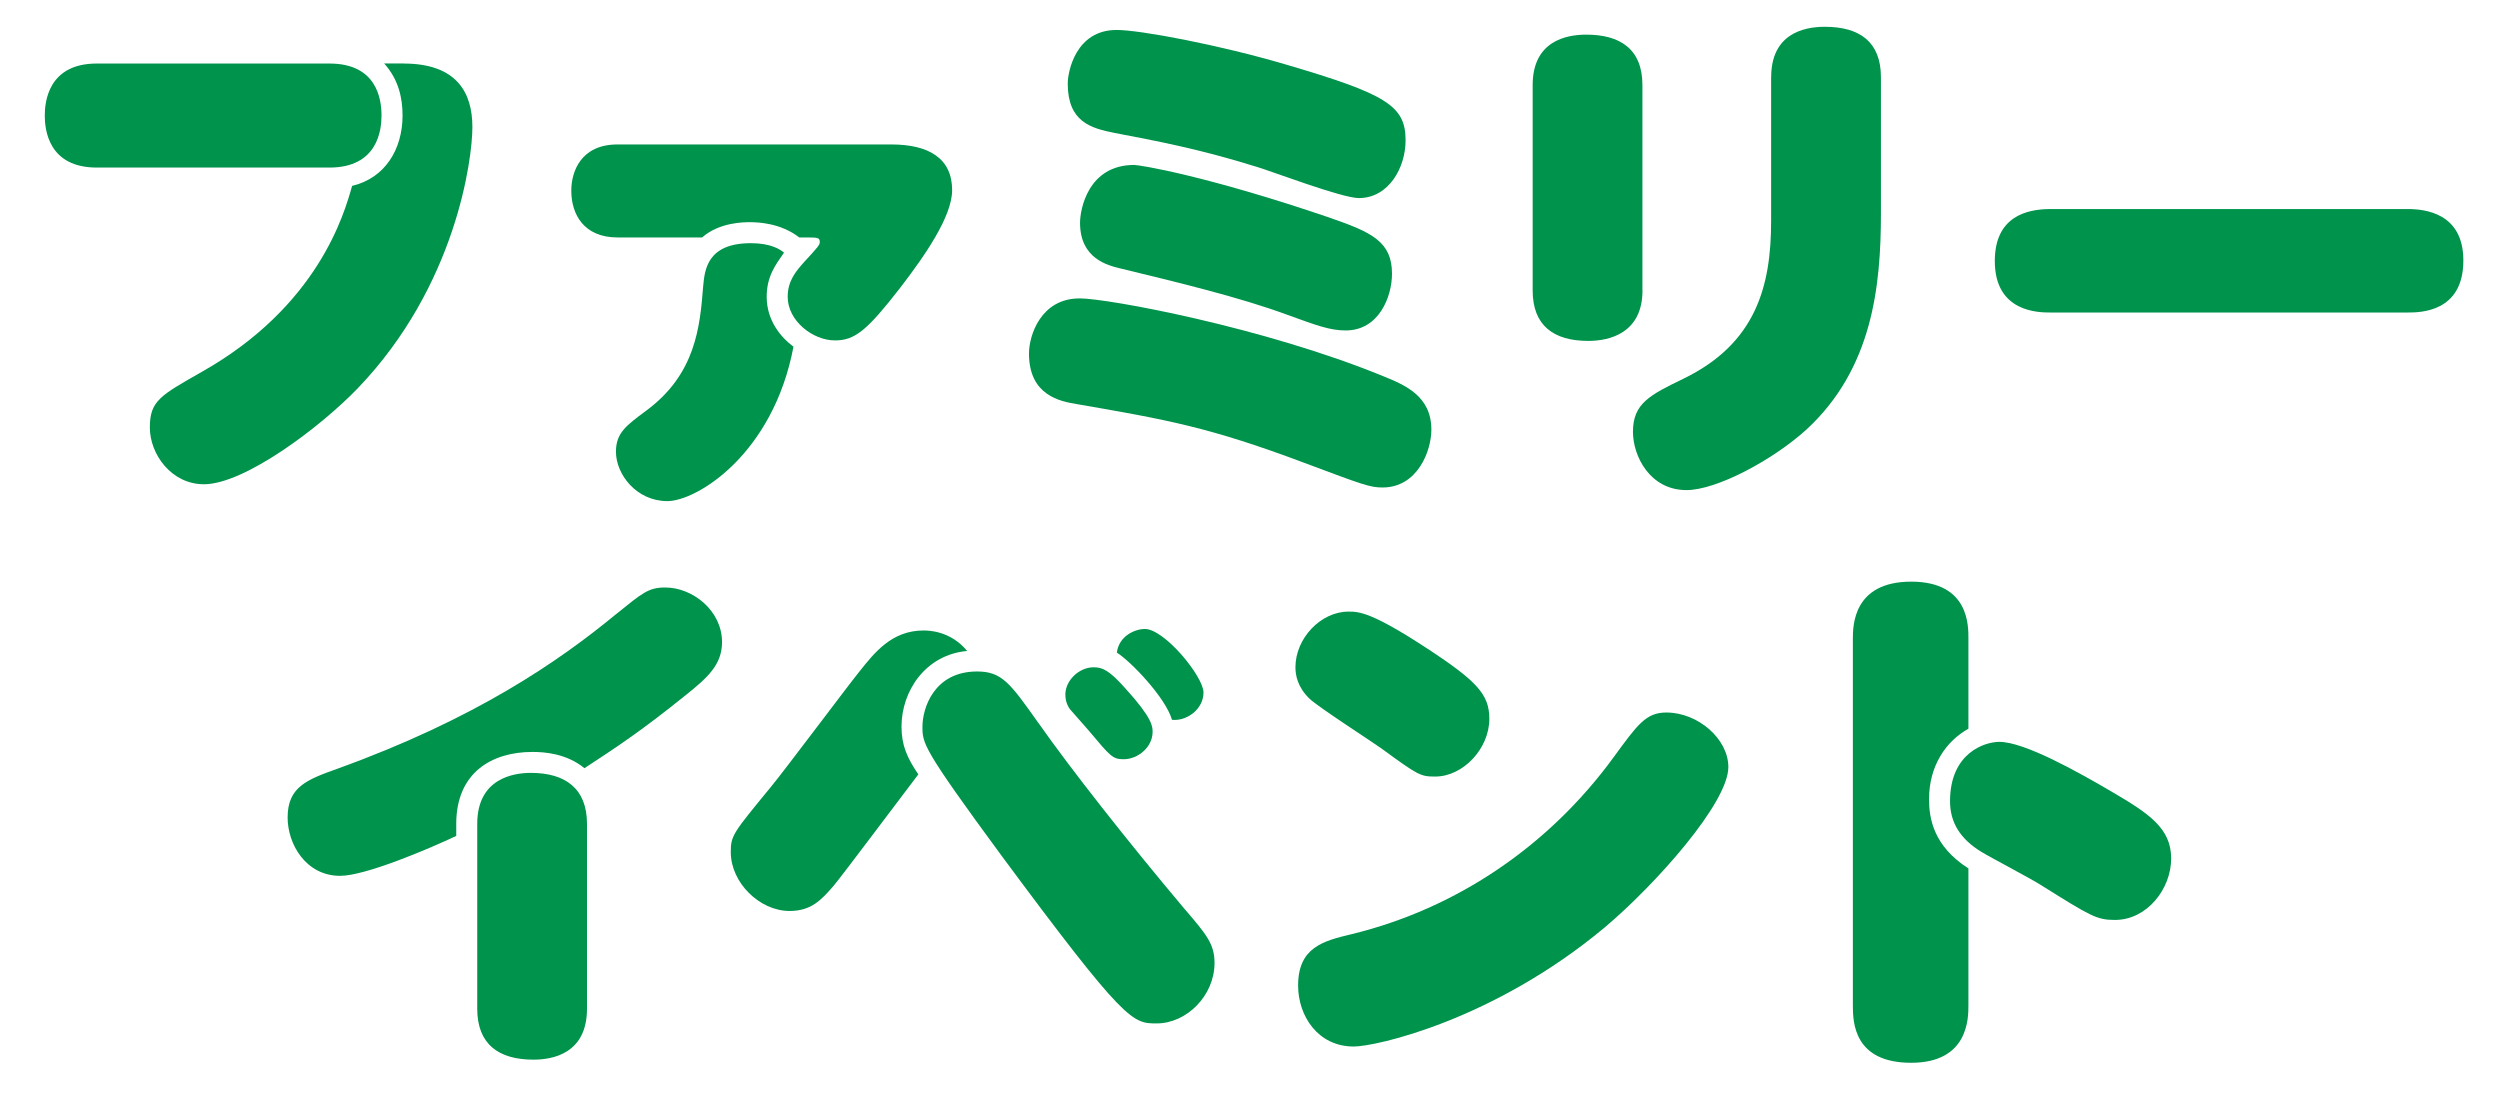
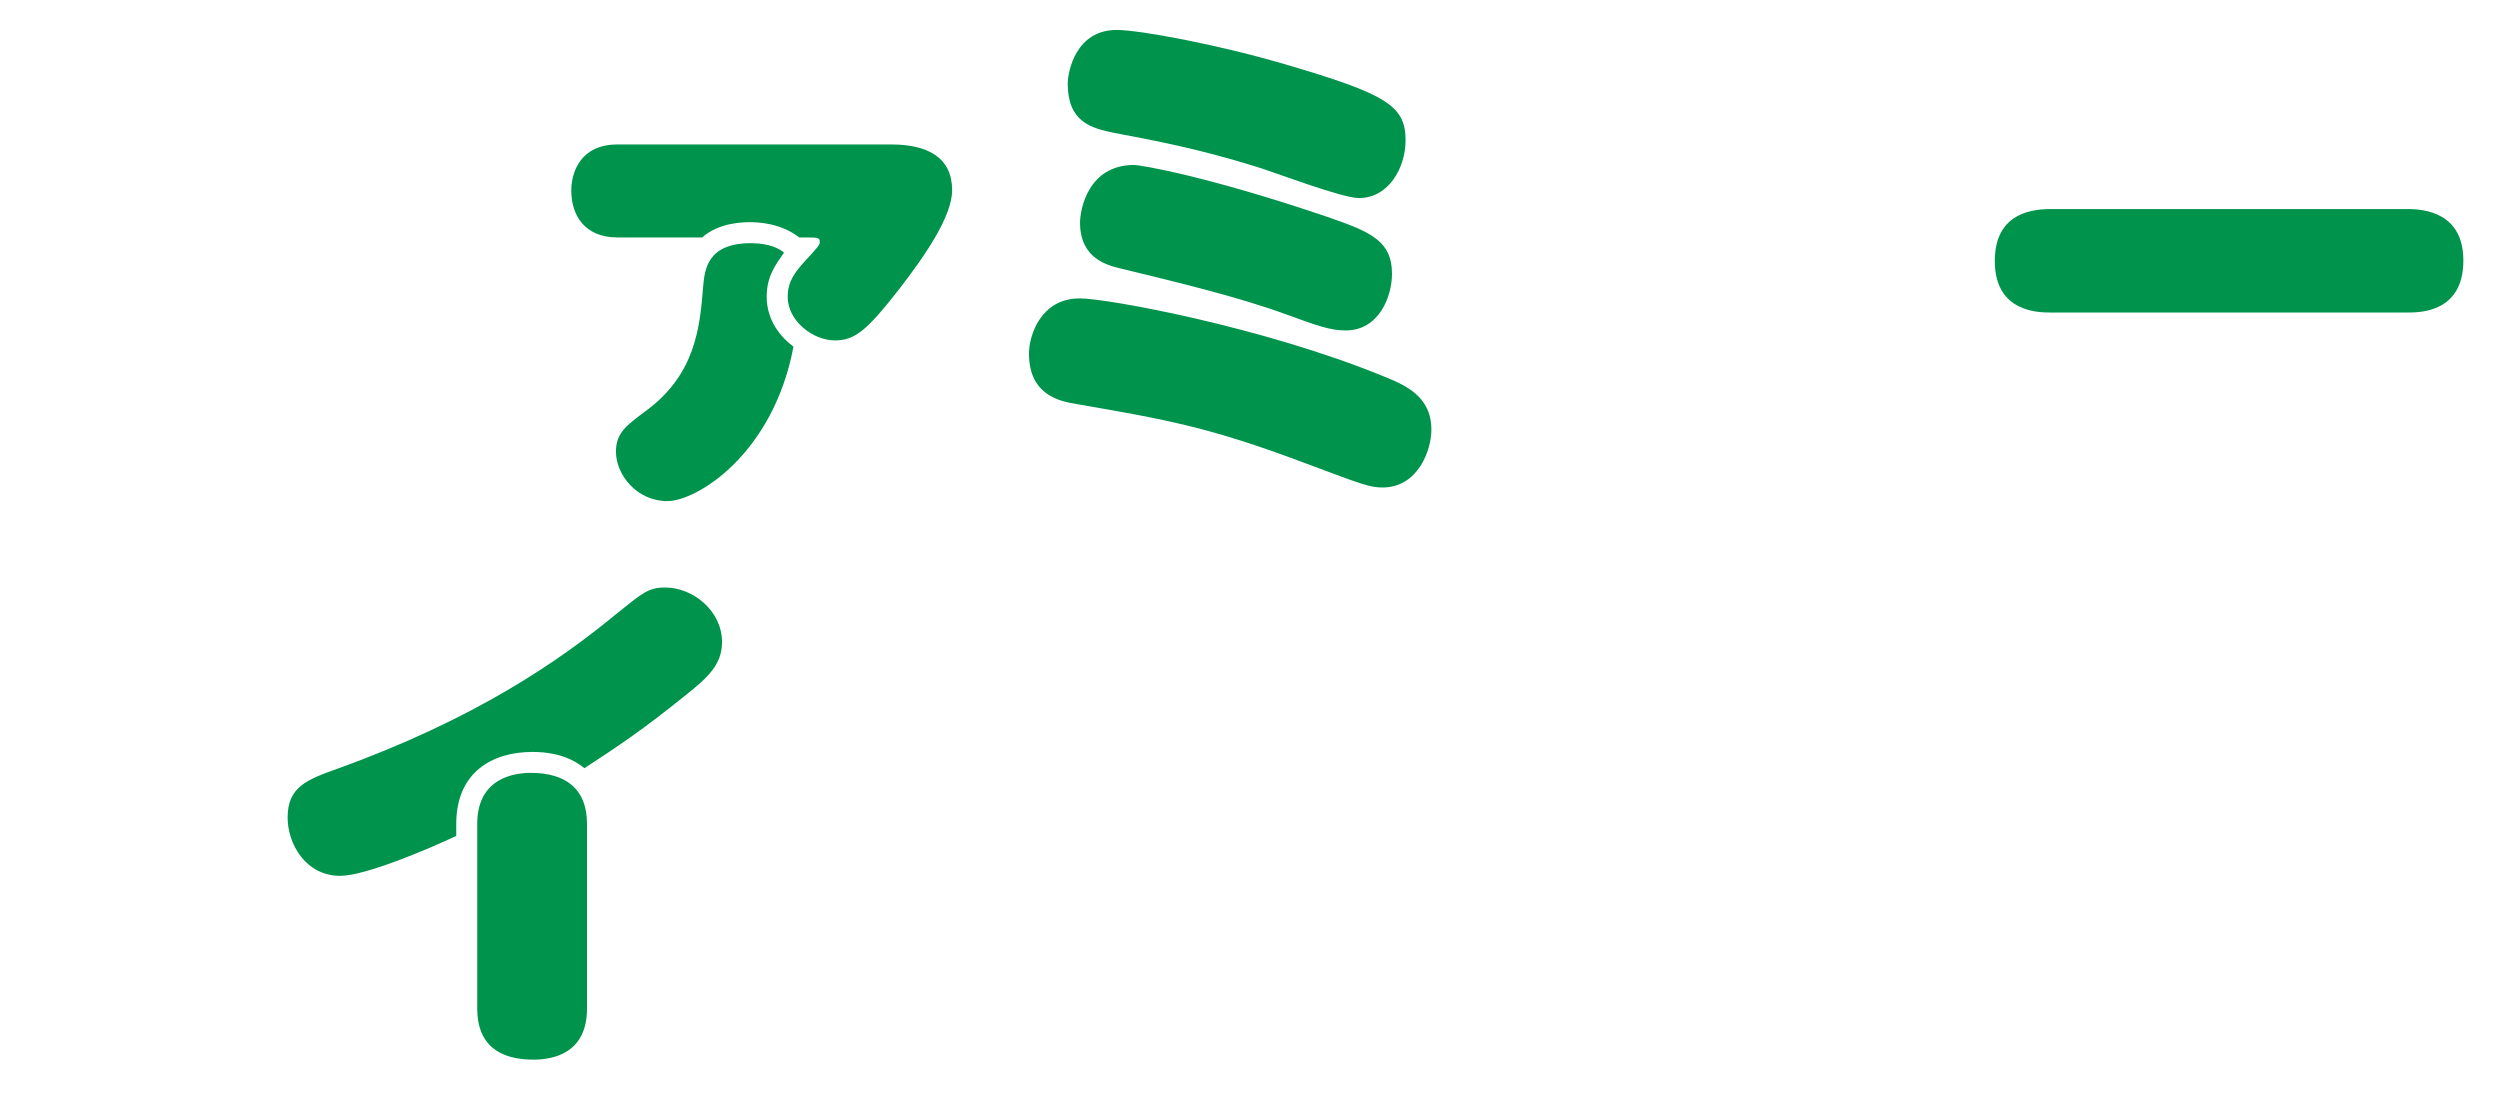
<svg xmlns="http://www.w3.org/2000/svg" id="_レイヤー_2" viewBox="0 0 448.94 198.4">
  <g id="_背景">
    <rect y="0" width="448.94" height="198.4" style="fill:#fff;" />
  </g>
  <g id="_デザイン">
-     <path d="M59.17,11.41c8.4,0,9.34,6.23,9.34,9.34,0,2.55-.66,9.34-9.34,9.34H17.38c-8.68,0-9.34-6.79-9.34-9.34,0-2.36.57-9.34,9.34-9.34h41.79ZM72.47,11.41c9.53,0,12.36,5.19,12.36,11.41,0,5.75-2.92,28.49-20.56,46.88-6.7,6.98-20.38,17.26-27.64,17.26-5.85,0-9.72-5.38-9.72-10.19s1.89-5.75,9.34-10c20.85-11.79,25.56-28.3,26.98-33.39,5.94-1.41,9.06-6.6,9.06-12.64,0-3.02-.66-6.41-3.3-9.34h3.49Z" style="fill:#00934c;" />
    <path d="M110.89,42.64c-6.04,0-8.3-4.15-8.3-8.4,0-3.4,1.7-8.3,8.3-8.3h49.15c6.7,0,10.94,2.45,10.94,8.21,0,4.72-4.91,11.79-9.34,17.55-5.94,7.64-8.11,9.43-11.7,9.43-3.96,0-8.49-3.49-8.49-7.83,0-2.92,1.51-4.62,3.02-6.32,2.45-2.64,2.74-3.02,2.74-3.49,0-.85-.28-.85-2.83-.85h-.85c-3.4-2.64-7.55-2.74-8.87-2.74-1.04,0-5.47,0-8.58,2.74h-15.19ZM137.68,53.3c0,4.34,2.64,7.36,4.81,8.96-3.68,19.43-17.45,27.73-22.64,27.73-5.57,0-9.24-4.81-9.24-8.87,0-3.4,1.89-4.72,5.28-7.26,9.06-6.6,9.81-15.19,10.38-22.45.28-3.02.75-7.74,8.58-7.74,3.58,0,5.28,1.13,5.94,1.7-1.51,2.17-3.11,4.24-3.11,7.92Z" style="fill:#00934c;" />
    <path d="M193.84,53.58c5.09,0,33.11,5.19,54.52,13.96,3.96,1.6,8.68,3.58,8.68,9.62,0,3.77-2.45,10.38-8.77,10.38-2.26,0-3.49-.47-14.06-4.43-17.07-6.41-24.62-7.74-40.94-10.56-2.83-.47-8.49-1.51-8.49-9.06,0-3.3,2.17-9.9,9.06-9.9ZM200.53,5.38c4.15,0,18.3,2.64,30.47,6.23,17.92,5.28,21.41,7.36,21.41,13.58,0,4.91-3.02,10.38-8.4,10.38-3.02,0-15.66-4.81-18.21-5.57-10.56-3.3-18.3-4.72-25.66-6.13-4.24-.85-8.4-1.98-8.4-8.87,0-2.08,1.41-9.62,8.77-9.62ZM238.93,39.15c7.36,2.55,11.04,4.24,11.04,10,0,4.15-2.36,10.19-8.3,10.19-2.83,0-5.09-.85-10.56-2.83-8.4-3.11-19.81-5.85-29.9-8.3-2.36-.57-7.26-1.79-7.26-8.21,0-2.36,1.42-10.38,9.72-10.38.94,0,12.92,1.89,35.28,9.53Z" style="fill:#00934c;" />
-     <path d="M294.95,52.16c0,7.74-6.04,9.06-9.72,9.06-6.23,0-10-2.74-10-9.06V15.28c0-7.92,6.04-9.06,9.62-9.06,6.04,0,10.09,2.55,10.09,9.06v36.88ZM318.06,13.87c0-7.74,5.75-9.06,9.62-9.06,6.32,0,10.09,2.74,10.09,9.06v24.43c0,13.11-1.51,27.92-13.4,38.86-6.04,5.47-16.13,10.85-21.51,10.85-6.6,0-9.62-6.13-9.62-10.47,0-5.09,3.02-6.6,9.06-9.53,13.02-6.32,15.75-16.6,15.75-28.3V13.87Z" style="fill:#00934c;" />
    <path d="M432.36,37.54c3.02,0,10,.66,10,9.24,0,9.34-7.83,9.34-10,9.34h-64.14c-2.08,0-10,0-10-9.24,0-8.02,5.75-9.34,10-9.34h64.14Z" style="fill:#00934c;" />
    <path d="M81.93,150.11c-5,2.36-16.32,7.17-20.85,7.17-6.13,0-9.43-5.66-9.43-10.47,0-5.47,3.4-6.79,8.96-8.77,24.81-8.96,39.81-19.34,49.99-27.73,4.81-3.87,5.85-4.81,8.87-4.81,4.91,0,10.19,4.15,10.19,9.81,0,4.06-2.64,6.41-6.41,9.43-8.3,6.7-12.83,9.62-18.3,13.21-3.21-2.64-7.17-2.92-9.34-2.92-7.26,0-13.68,3.68-13.68,12.92v2.17ZM85.7,147.94c0-8.21,6.6-9.15,9.62-9.15,6.23,0,10.09,2.83,10.09,9.15v33.2c0,8.11-6.23,9.15-9.62,9.15-6.32,0-10.09-2.83-10.09-9.15v-33.2Z" style="fill:#00934c;" />
-     <path d="M149.62,159.16c-2.08,2.36-3.87,4.43-7.83,4.43-5.38,0-10.56-5.09-10.56-10.56,0-3.02.38-3.4,7.26-11.79,2.64-3.21,13.49-17.73,15.85-20.66,2.64-3.3,5.75-7.36,11.51-7.36.75,0,4.81,0,7.83,3.68-7.45.66-11.79,7.17-11.79,13.58,0,3.4,1.04,5.66,3.02,8.58-3.11,4.06-13.68,18.21-15.28,20.09ZM186.41,129.73c5.75,8.21,16.13,21.41,26.22,33.39,4.06,4.72,5.47,6.41,5.47,9.81,0,5.85-5,10.85-10.38,10.85-4.34,0-5.57,0-27.92-30.19-14.15-19.24-14.15-20.09-14.15-23.11,0-3.3,2.08-9.9,9.81-9.9,4.43,0,5.94,2.08,10.94,9.15ZM196.41,119.83c1.51,0,2.74.47,5.66,3.77,4.91,5.38,4.91,6.89,4.91,7.83,0,2.74-2.64,4.91-5.19,4.91-1.98,0-2.36-.47-6.23-5.09-.57-.66-2.92-3.3-3.4-3.87-.57-.75-.85-1.7-.85-2.64,0-2.55,2.45-4.91,5.09-4.91ZM205.56,112.94c3.58,0,10.56,8.58,10.56,11.41,0,3.02-3.02,5.19-5.66,4.91-1.13-3.96-7.36-10.47-9.9-12.07.38-3.02,3.3-4.24,5-4.24Z" style="fill:#00934c;" />
-     <path d="M256.41,116.52c8.68,5.75,11.04,8.11,11.04,12.55,0,5.38-4.72,10.38-9.72,10.38-2.64,0-3.02-.19-9.72-5.09-1.98-1.41-11.23-7.36-12.83-8.87-2.17-2.08-2.55-4.24-2.55-5.66,0-5.19,4.53-10,9.53-10,1.79,0,4.06,0,14.24,6.7ZM310.37,137.75c0,6.41-13.02,21.04-22.17,28.77-20,16.7-41.13,21.41-45.09,21.41-6.51,0-10-5.57-10-10.94,0-6.89,4.53-8.02,9.62-9.24,18.96-4.62,35.47-15.94,46.98-31.69,4.34-5.94,5.85-8.11,9.53-8.11,5.66,0,11.13,4.72,11.13,9.81Z" style="fill:#00934c;" />
-     <path d="M353.48,180.57c0,2.26,0,10.28-10.28,10.28s-10.47-7.26-10.47-10.28v-65.84c0-2.26,0-10.28,10.47-10.28s10.28,8.02,10.28,10.28v16.13c-4.06,2.26-7.07,6.7-7.07,12.64,0,3.4.75,8.4,7.07,12.45v24.62ZM359.04,133.22c4.53,0,14.24,5.47,20.19,8.96,6.6,3.87,10.66,6.51,10.66,11.98s-4.34,11.04-10.09,11.04c-3.3,0-4.34-.66-13.39-6.32-1.6-1.04-9.15-5-10.66-5.94-3.68-2.26-5.57-5.19-5.57-9.06,0-8.68,6.23-10.66,8.87-10.66Z" style="fill:#00934c;" />
  </g>
</svg>